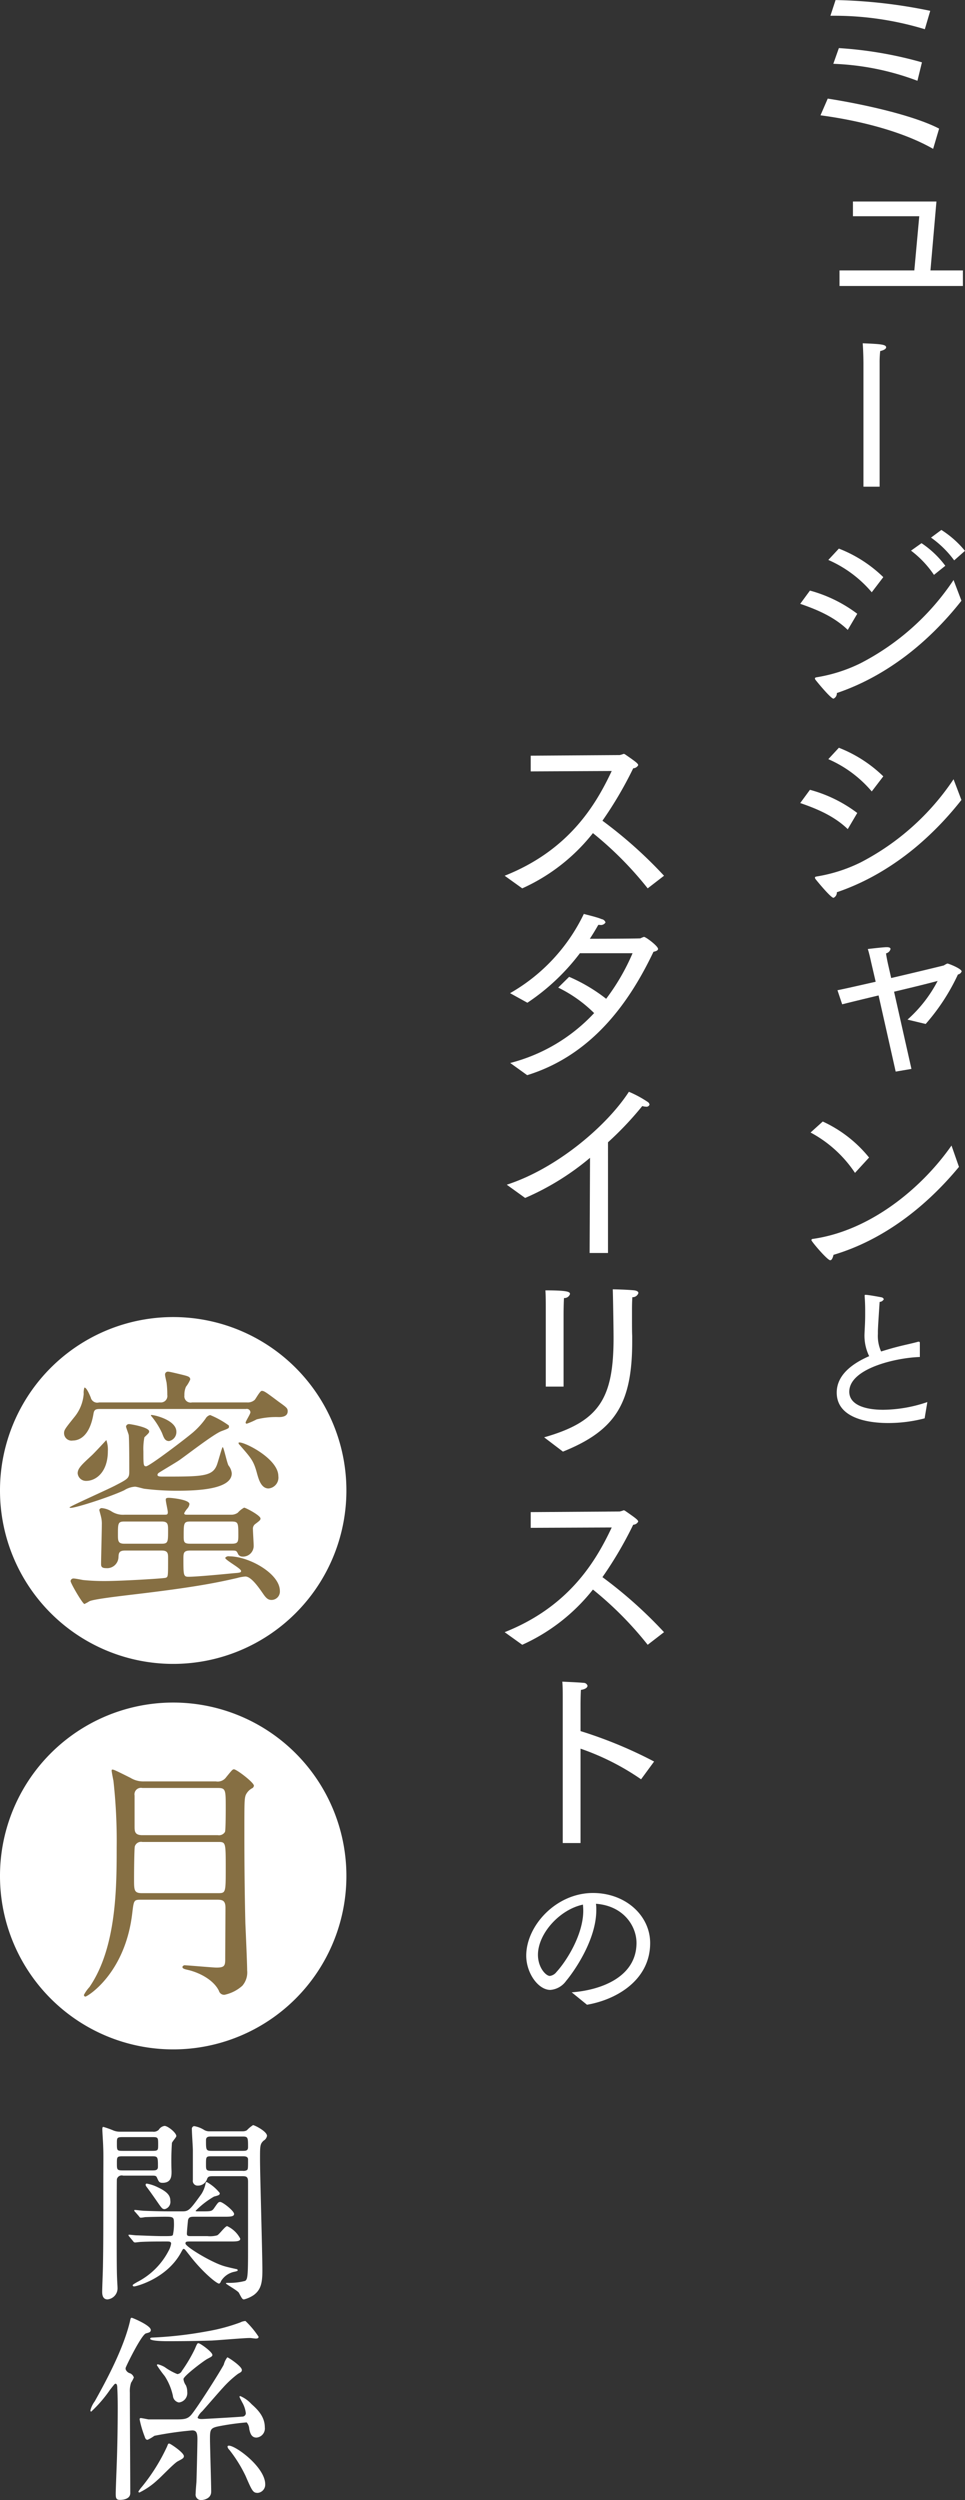
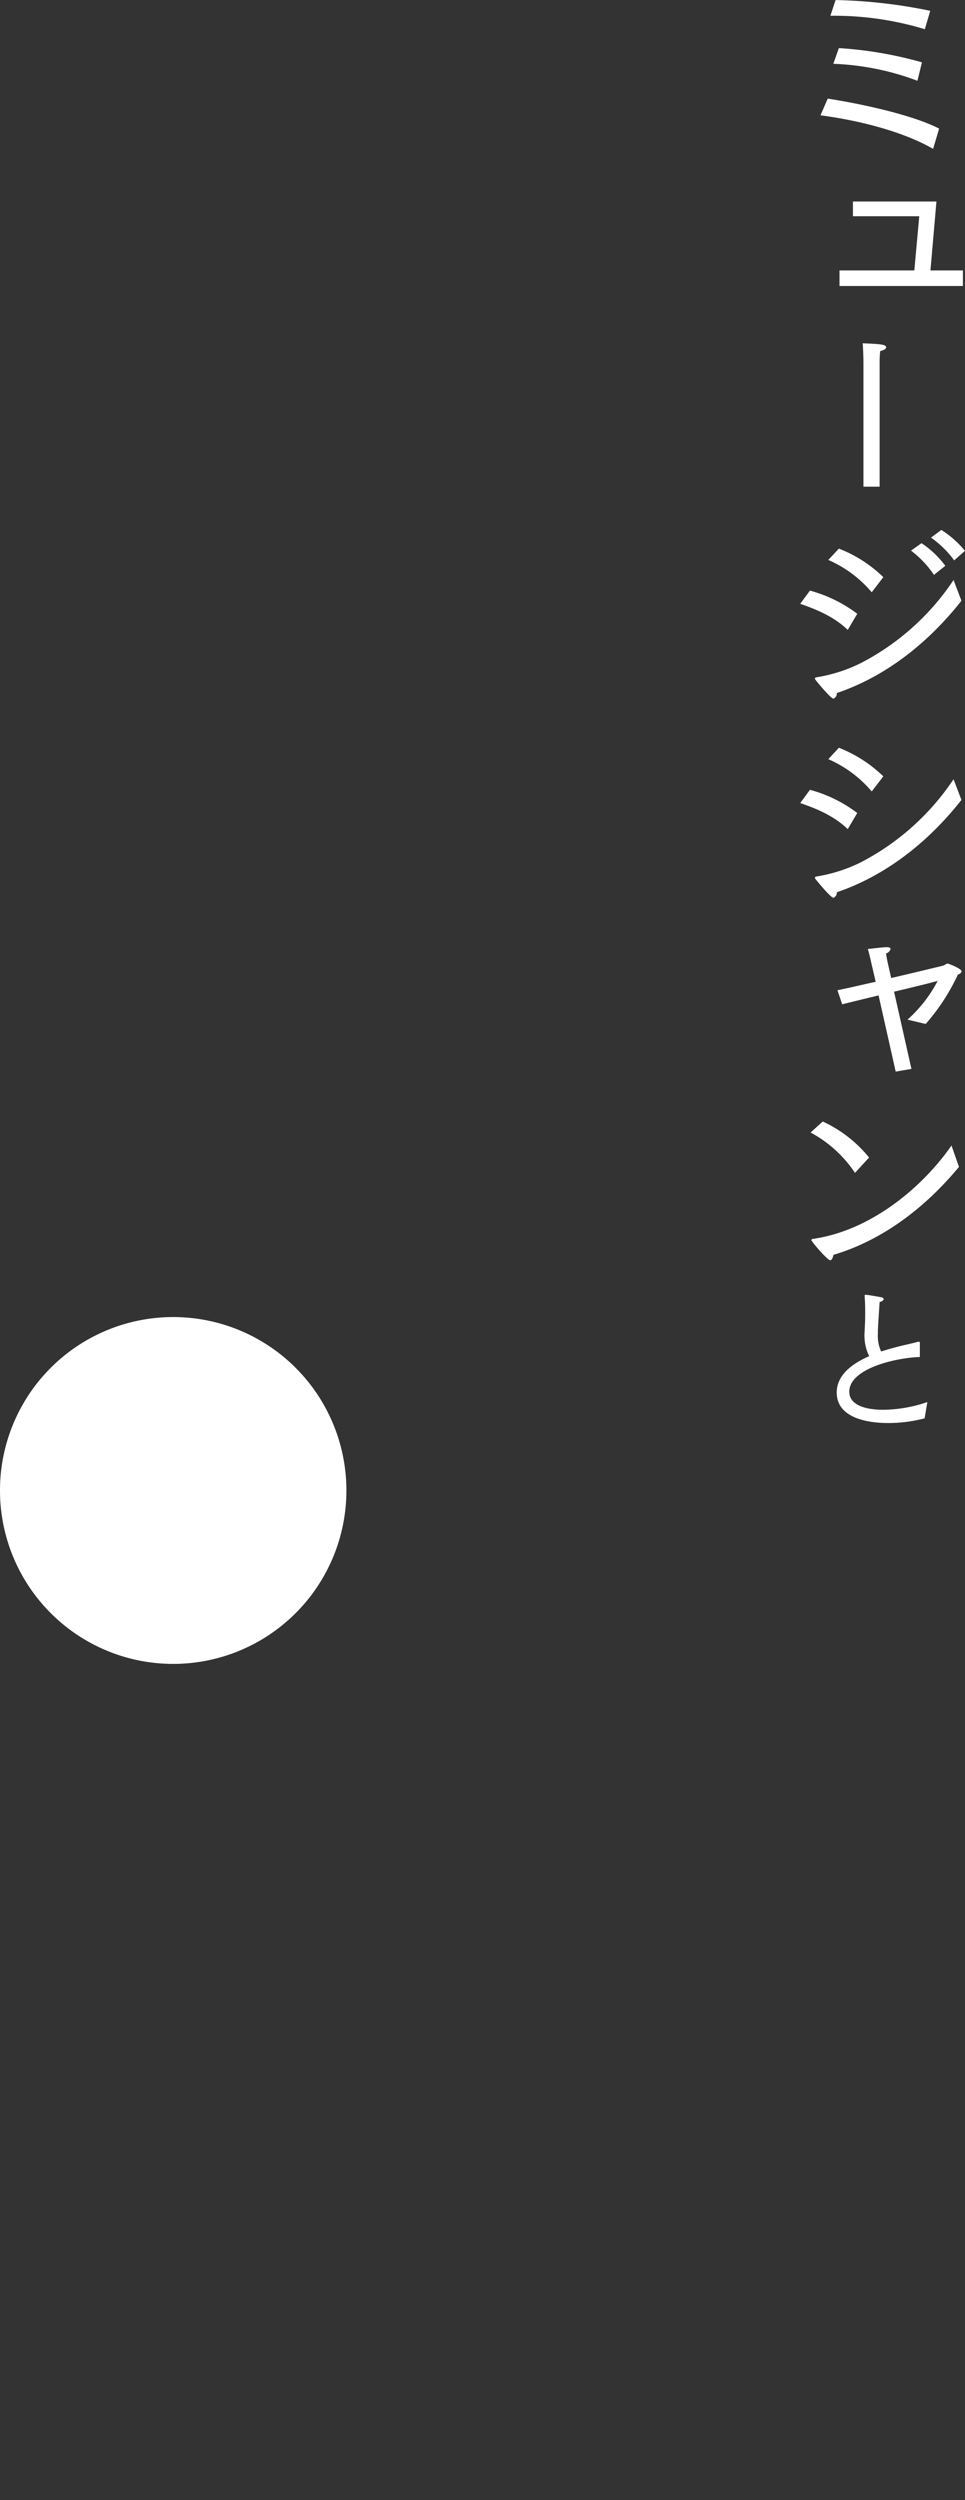
<svg xmlns="http://www.w3.org/2000/svg" id="tit1" width="183.78" height="475.63" viewBox="0 0 183.78 475.63">
  <rect x="0" y="0" width="183.78" height="475.63" fill="#333333" stroke="none" />
  <defs>
    <style>
      .cls-1, .cls-2 {
        fill: #fff;
      }

      .cls-1, .cls-2, .cls-3 {
        fill-rule: evenodd;
      }

      .cls-2 {
        stroke: #fff;
        stroke-width: 1px;
      }

      .cls-3 {
        fill: #866f43;
      }
    </style>
  </defs>
  <path id="_ミュージシャンと_" data-name=" ミュージシャンと " class="cls-1" d="M2392.15,1032.28a59.2,59.2,0,0,1,17.98,2.56l1.03-3.5a97.624,97.624,0,0,0-18.03-2.05Zm0.55,9.14a50.33,50.33,0,0,1,16.02,3.23l0.86-3.51a75.112,75.112,0,0,0-15.82-2.71Zm-2.44,9.8c6.34,0.83,15.11,2.76,21.45,6.38l1.14-3.85c-4.92-2.56-14.64-4.69-21.21-5.71Zm3.62,32.47h23.5v-2.96h-6.18l1.14-13.11h-15.9v2.8h12.63l-0.94,10.31h-14.25v2.96Zm4.56,38.18h3.08v-23.46a18.879,18.879,0,0,1,.11-2.34c0.78-.17,1.13-0.46,1.13-0.7,0-.57-1.1-0.64-4.46-0.78,0.14,1.87.14,3.86,0.14,3.86v23.42Zm12.87,9.69a19.1,19.1,0,0,1,4.41,4.33l2.05-1.81a18.8,18.8,0,0,0-4.49-3.98Zm-3.81,2.48a19.307,19.307,0,0,1,4.37,4.61l2.16-1.73a18.31,18.31,0,0,0-4.53-4.3Zm-15.75,1.77a22.733,22.733,0,0,1,8.27,6.15l2.2-2.88a25.21,25.21,0,0,0-8.46-5.43Zm23.85,3.82a47.359,47.359,0,0,1-17.71,15.83,29.58,29.58,0,0,1-8.42,2.68c-0.2.04-.27,0.12-0.27,0.2a0.615,0.615,0,0,0,.07.23c0.08,0.12,2.92,3.63,3.47,3.63a1.1,1.1,0,0,0,.63-1.07c9.52-3.22,17.59-9.76,23.73-17.56Zm-29.2,4.53c3.47,1.18,6.61,2.6,9.05,4.96l1.81-3.07a26.422,26.422,0,0,0-9.01-4.41Zm5.35,29.55a22.707,22.707,0,0,1,8.27,6.14l2.2-2.87a25.384,25.384,0,0,0-8.46-5.44Zm23.85,3.82a47.53,47.53,0,0,1-17.71,15.83,29.58,29.58,0,0,1-8.42,2.68c-0.2.04-.27,0.12-0.27,0.2a0.75,0.75,0,0,0,.07.23c0.08,0.12,2.92,3.62,3.47,3.62a1.093,1.093,0,0,0,.63-1.06c9.52-3.23,17.59-9.76,23.73-17.56Zm-29.2,4.53c3.47,1.18,6.61,2.6,9.05,4.96l1.81-3.07a26.242,26.242,0,0,0-9.01-4.41Zm18.18,51.09,3-.51-3.31-14.69c3.35-.79,6.57-1.58,8.3-2.05a25.625,25.625,0,0,1-5.74,7.36l3.46,0.83a39.264,39.264,0,0,0,6.14-9.41,0.939,0.939,0,0,0,.71-0.59c0-.51-2.48-1.5-2.72-1.5a3.678,3.678,0,0,0-.66.36c-0.12.04-4.96,1.22-10.04,2.4l-0.59-2.6s-0.28-1.22-.39-2.09a1.167,1.167,0,0,0,.86-0.83c0-.19-0.2-0.35-0.67-0.35h-0.16c-0.94.04-3.5,0.35-3.5,0.35,0.28,0.83.63,2.49,0.63,2.49l0.87,3.74c-2.99.67-5.71,1.3-7.28,1.61l0.9,2.68c1.54-.39,4.13-1.02,6.93-1.69Zm-16.21,11.59a23.428,23.428,0,0,1,8.46,7.68l2.68-2.92a24.471,24.471,0,0,0-8.82-6.85Zm26.84,2.48c-5.63,8.07-15.47,16.22-26.41,17.76a0.269,0.269,0,0,0-.27.2,0.279,0.279,0,0,0,.08.19c0.35,0.59,2.99,3.67,3.5,3.67,0.27,0,.47-0.36.63-1.03,9.52-2.83,17.63-9.17,23.89-16.73Zm-4.6,48.8a26.643,26.643,0,0,1-8.38,1.47c-3.89,0-6.49-1.13-6.49-3.43,0-4.47,9.03-6.49,13.44-6.61v-2.7a0.194,0.194,0,0,0-.22-0.21h-0.09c-1.16.33-2.6,0.61-4.01,0.98-0.95.24-1.99,0.55-3.06,0.88a7.244,7.244,0,0,1-.61-3.36v-0.43c0-.68.18-3.31,0.33-5.64a0.954,0.954,0,0,0,.8-0.52,0.607,0.607,0,0,0-.52-0.37c-0.46-.09-2.45-0.46-2.97-0.46a0.13,0.13,0,0,0-.16.16v0.12c0.07,0.98.1,1.87,0.1,2.66v0.77c0,1.62-.1,2.85-0.13,3.77a8.888,8.888,0,0,0,.89,4.19c-3.24,1.41-6.18,3.59-6.18,6.93,0,4.62,5.39,5.79,9.79,5.79a27.409,27.409,0,0,0,6.95-.89Z" transform="translate(-2234 -1029.28)" />
-   <path id="スタイリストの" class="cls-1" d="M2333.46,1198.29a35.941,35.941,0,0,0,13.46-10.51,66.517,66.517,0,0,1,10.43,10.51l3.11-2.4a83.883,83.883,0,0,0-11.73-10.47,72.978,72.978,0,0,0,5.86-9.97,1.142,1.142,0,0,0,.95-0.59c0-.31-0.48-0.67-2.48-2.05a0.592,0.592,0,0,0-.28-0.11,5.313,5.313,0,0,1-.75.23l-16.96.12v2.99l15.43-.08c-3.07,6.54-8.19,15.09-20.39,19.93Zm0.94,35.54c12.87-3.98,19.84-14.65,24.05-23.47,0.55-.12.87-0.28,0.87-0.55,0-.55-2.33-2.29-2.68-2.29a4.454,4.454,0,0,0-.67.28c-0.2.04-5.67,0.08-9.64,0.08,0.55-.83,1.1-1.74,1.61-2.64h0.28a1.022,1.022,0,0,0,1.1-.47,0.944,0.944,0,0,0-.75-0.63c-0.94-.4-2.72-0.79-3.38-0.99a34.537,34.537,0,0,1-14.05,15.08l3.3,1.82a41.115,41.115,0,0,0,10-9.42h10.03a41.067,41.067,0,0,1-5.03,8.67,31.842,31.842,0,0,0-7.05-4.18l-2.08,2.05a25.633,25.633,0,0,1,6.84,4.85,33.068,33.068,0,0,1-15.98,9.49Zm-0.39,23.36a49.749,49.749,0,0,0,12.36-7.64l-0.08,18.11h3.5V1246.6a62.171,62.171,0,0,0,6.53-6.9,2.211,2.211,0,0,0,.67.12,0.6,0.6,0,0,0,.71-0.39,0.747,0.747,0,0,0-.35-0.51,21.3,21.3,0,0,0-3.58-1.93c-4.29,6.61-13.86,14.65-23.26,17.68Zm7.2,48.26c10-4.02,13.19-9.18,13.19-20.95v-1.11c-0.04-.63-0.04-2.16-0.04-3.34v-1.23c0-.86,0-1.73.07-2.75a1.146,1.146,0,0,0,1.15-.79c0-.24-0.24-0.43-0.75-0.51-1.58-.16-4.13-0.2-4.13-0.2,0.07,2.29.15,7.84,0.15,9.26,0,11.53-2.71,15.91-13.22,18.9Zm-3.27-12.37h3.39v-13.59s0-2.04.08-3.26a1.114,1.114,0,0,0,1.14-.75c0-.4-0.24-0.71-4.68-0.71,0.07,0.9.07,2.44,0.07,3.54v14.77Zm-4.48,49.12a35.941,35.941,0,0,0,13.46-10.51,66.517,66.517,0,0,1,10.43,10.51l3.11-2.4a83.883,83.883,0,0,0-11.73-10.47,72.978,72.978,0,0,0,5.86-9.97,1.122,1.122,0,0,0,.95-0.59c0-.31-0.48-0.67-2.48-2.05a0.592,0.592,0,0,0-.28-0.11,5.313,5.313,0,0,1-.75.23l-16.96.12v2.99l15.43-.07c-3.07,6.53-8.19,15.08-20.39,19.92Zm7.71,37.72h3.39v-17.96a47.4,47.4,0,0,1,11.53,5.83l2.48-3.38a83.089,83.089,0,0,0-14.01-5.79v-5.12s0-1.42.07-2.72c0.87-.12,1.26-0.47,1.26-0.79a0.768,0.768,0,0,0-.78-0.55c-0.67-.08-3.58-0.2-4.02-0.23,0.08,0.86.08,2.08,0.08,2.91v27.8Zm4.62,30.76c5.72-.98,12.03-4.75,12.03-11.73,0-5.21-4.65-9.53-10.9-9.53-7.01,0-12.7,6.22-12.7,11.92,0,3.33,2.29,6.52,4.59,6.52a4.077,4.077,0,0,0,3-1.71c1.65-1.97,5.75-7.91,5.75-13.45a8.446,8.446,0,0,0-.06-1.23c5.3,0.4,7.72,4.29,7.72,7.45,0,6.4-6.59,8.97-12.34,9.4Zm-0.77-19.05c0.03,0.39.06,0.76,0.06,1.16,0,4.5-3.12,9.5-5.11,11.67a1.91,1.91,0,0,1-1.25.74c-0.77,0-2.27-1.6-2.27-4.02C2336.45,1397.17,2340.55,1392.58,2345.02,1391.63Z" transform="translate(-2234 -1029.28)" />
  <path id="長方形_2" data-name="長方形 2" class="cls-2" d="M2266.98,1280.35a32.486,32.486,0,0,1,32.49,32.48v0.02a32.485,32.485,0,0,1-64.97,0v-0.02A32.478,32.478,0,0,1,2266.98,1280.35Z" transform="translate(-2234 -1029.28)" />
-   <path id="長方形_2-2" data-name="長方形 2" class="cls-2" d="M2266.98,1353.69a32.486,32.486,0,0,1,32.49,32.48v0.02a32.485,32.485,0,0,1-64.97,0v-0.02A32.478,32.478,0,0,1,2266.98,1353.69Z" transform="translate(-2234 -1029.28)" />
-   <path id="蜜" class="cls-3" d="M2278.14,1324.27c0.86,0,.91.04,1.2,0.67a0.9,0.9,0,0,0,.81.48,2.028,2.028,0,0,0,2.16-2.11c0-.48-0.14-2.64-0.14-3.08a1.108,1.108,0,0,1,.38-0.96c0.96-.72,1.06-0.81,1.06-1.1,0-.58-2.83-2.06-3.12-2.06a4.417,4.417,0,0,0-1.2.96,2.092,2.092,0,0,1-1.34.38h-8.3c-0.34,0-.57,0-0.57-0.29a4.374,4.374,0,0,1,.67-0.96,1.6,1.6,0,0,0,.33-0.77c0-.86-3.45-1.19-3.93-1.19-0.58,0-.58.19-0.58,0.38,0,0.38.39,2.01,0.39,2.35,0,0.48-.19.48-0.63,0.48h-7.57a4.046,4.046,0,0,1-2.45-.58,4.207,4.207,0,0,0-1.87-.67,0.473,0.473,0,0,0-.53.34c0,0.09.29,1.1,0.29,1.15a5.5,5.5,0,0,1,.19,1.68c0,1.2-.14,6.38-0.14,7.44,0,0.43.05,0.81,0.96,0.81a2.166,2.166,0,0,0,2.35-2.01c0.04-.77.04-1.34,1.24-1.34h7.01c1.2,0,1.2.62,1.2,1.43,0,3.6,0,3.56-.44,3.75-0.38.14-8.49,0.62-11.51,0.62a39.443,39.443,0,0,1-4.22-.19c-0.29-.05-1.48-0.29-1.77-0.29a0.551,0.551,0,0,0-.63.48c0,0.43,2.31,4.37,2.64,4.37a8.255,8.255,0,0,0,.96-0.53c0.91-.43,6.52-1.05,8.11-1.25,12.32-1.44,16.45-2.35,20-3.16a7.84,7.84,0,0,1,1.58-.29c1.06,0,2.4,1.87,3.36,3.26,0.62,0.91,1,1.2,1.63,1.2a1.6,1.6,0,0,0,1.58-1.73c0-3.26-5.85-6.57-9.64-6.57a0.761,0.761,0,0,0-.77.29c0,0.43,3.02,2.01,3.02,2.49,0,0.29-.14.34-1.39,0.43-2.06.2-7.09,0.68-8.63,0.68-0.96,0-.96-0.34-0.96-3.46,0-1.1.05-1.53,1.34-1.53h7.87Zm-13.33-5.52c1.2,0,1.2.57,1.2,1.72,0,2.12,0,2.5-1.2,2.5h-7.15c-1.2,0-1.2-.58-1.2-1.73,0-2.11,0-2.49,1.2-2.49h7.15Zm5.46,4.22c-1.15,0-1.29-.24-1.29-1.34,0-2.6,0-2.88,1.29-2.88h7.77c1.35,0,1.35.24,1.35,2.68,0,1.25-.1,1.54-1.3,1.54h-7.82Zm0.29-26.88a1.19,1.19,0,0,1-1.44-1.34,3.8,3.8,0,0,1,.29-1.63,6.348,6.348,0,0,0,.82-1.39c0-.53-0.44-0.63-1.54-0.91-0.43-.1-2.35-0.58-2.64-0.58a0.543,0.543,0,0,0-.62.58c0,0.24.24,1.24,0.29,1.48a17.778,17.778,0,0,1,.14,2.36,1.228,1.228,0,0,1-1.34,1.43h-11.66a1.266,1.266,0,0,1-1.58-.95c-0.19-.44-0.77-1.88-1.2-1.88a3.017,3.017,0,0,0-.14,1.2,7.873,7.873,0,0,1-1.78,4.42c-1.77,2.21-1.96,2.45-1.96,3.07a1.425,1.425,0,0,0,1.68,1.39c0.86,0,3.16-.43,3.93-5.13,0.14-.87.57-0.87,1.39-0.87h27.63a0.685,0.685,0,0,1,.86.63c0,0.33-.91,1.68-0.91,1.96a0.193,0.193,0,0,0,.24.2,12.931,12.931,0,0,0,1.87-.82,15.448,15.448,0,0,1,4.22-.43c0.72,0,1.68-.15,1.68-1.11,0-.57-0.19-0.72-1.73-1.82-2.49-1.87-2.78-2.06-3.21-2.06-0.34,0-1.15,1.53-1.35,1.72a1.947,1.947,0,0,1-1.43.48h-10.51Zm8.87,7.68a0.43,0.43,0,0,0,.15.34c2.3,2.64,2.73,3.07,3.4,5.61,0.29,1.01.77,2.74,2.16,2.74a2.074,2.074,0,0,0,1.87-2.35C2287.01,1306.6,2279.77,1303.2,2279.43,1303.77Zm-25.18-.52s-2.3,2.49-2.78,2.92c-1.87,1.73-2.68,2.45-2.68,3.41a1.59,1.59,0,0,0,1.63,1.44c1.82,0,4.12-1.63,4.12-5.66A5.442,5.442,0,0,0,2254.25,1303.25Zm8.49-4.76a0.4,0.4,0,0,0,.15.29,14.773,14.773,0,0,1,1.96,3.12c0.34,0.87.53,1.54,1.35,1.54a1.741,1.741,0,0,0,1.39-1.78C2267.59,1299.31,2262.89,1298.35,2262.74,1298.49Zm2.31,11.71c-0.53,0-1.06,0-1.06-.33a0.513,0.513,0,0,1,.19-0.34c0.15-.14,3.26-1.97,3.89-2.4,1.15-.77,6.57-4.99,8.06-5.56,1.43-.53,1.48-0.58,1.48-0.87a0.434,0.434,0,0,0-.05-0.24,17.078,17.078,0,0,0-3.54-1.97,1.4,1.4,0,0,0-.87.68,14.844,14.844,0,0,1-2.3,2.54c-1.2,1.06-8.39,6.53-9.02,6.53-0.52,0-.52-0.29-0.52-2.83a11.517,11.517,0,0,1,.19-2.69c0.81-.77.91-0.87,0.91-1.11,0-.81-3.55-1.39-3.74-1.39a0.577,0.577,0,0,0-.67.43c0,0.24.48,1.4,0.52,1.68,0.1,0.96.1,5.62,0.1,6.91,0,1.25-.24,1.4-2.64,2.64-1.34.72-8.73,3.99-8.73,4.18,0,0.09.15,0.09,0.24,0.09,0.96,0,7.29-2.01,10.17-3.35a4.3,4.3,0,0,1,2.06-.68c0.29,0,1.44.34,1.73,0.39a49.065,49.065,0,0,0,6.23.38c3.65,0,10.46-.19,10.46-3.31a2.808,2.808,0,0,0-.62-1.49c-0.29-.48-0.91-3.5-1.11-3.5-0.14,0-.91,2.97-1.15,3.5C2274.4,1310.2,2272.34,1310.2,2265.05,1310.2Z" transform="translate(-2234 -1029.28)" />
-   <path id="月" class="cls-3" d="M2275.41,1390.7c1,0,1.53.19,1.53,1.54,0,1.58-.05,8.49-0.05,9.88,0,1.2-.24,1.49-1.68,1.49-0.62,0-5.42-.43-5.9-0.43a0.492,0.492,0,0,0-.57.29c0,0.33.34,0.43,1.2,0.62,2.3,0.58,4.79,1.97,5.75,3.94a1.037,1.037,0,0,0,1.06.76,7.382,7.382,0,0,0,3.4-1.72,3.861,3.861,0,0,0,.92-2.93c0-1.44-.29-7.73-0.34-8.98-0.14-5.66-.19-11.42-0.19-17.08,0-5.9,0-6.48.24-7.25a2.8,2.8,0,0,1,1.34-1.39,0.728,0.728,0,0,0,.24-0.43c0-.62-3.31-3.12-3.79-3.12-0.29,0-.38.14-1.49,1.49a1.972,1.972,0,0,1-1.96.81h-13.67a4.627,4.627,0,0,1-2.59-.67c-2.88-1.44-3.21-1.58-3.45-1.58-0.15,0-.15.14-0.15,0.24,0,0.14.29,1.68,0.34,1.87a103.039,103.039,0,0,1,.62,12.67c0,7.49,0,19.05-5.18,26.59a7.1,7.1,0,0,0-1.05,1.48,0.287,0.287,0,0,0,.28.34c0.34,0,7.58-4.32,8.92-15.89,0.29-2.39.29-2.54,1.59-2.54h14.63Zm0.09-21.26c1.49,0,1.49.39,1.49,3.74,0,0.63,0,4.23-.14,4.61a1.314,1.314,0,0,1-1.35.63h-14.39c-1.44,0-1.48-.72-1.48-1.64v-5.9a1.235,1.235,0,0,1,1.48-1.44h14.39Zm0,10.27c1.49,0,1.49,0,1.49,4.99,0,4.71,0,4.75-1.49,4.75h-14.48c-1.49,0-1.49-.57-1.49-2.68,0-1.92.05-5.81,0.14-6.19a1.244,1.244,0,0,1,1.44-.87h14.39Z" transform="translate(-2234 -1029.28)" />
-   <path id="関係" class="cls-1" d="M2280.03,1443.3c0.79,0,1.21,0,1.21,1.03v13.41c0,5.01-.15,5.13-0.53,5.47a11.424,11.424,0,0,1-3.19.38c-0.38,0-.49,0-0.49.11,0,0.15,2.24,1.37,2.47,1.79,0.6,1.14.68,1.25,0.98,1.25a5.858,5.858,0,0,0,1.86-.84c1.37-1.02,1.63-2.35,1.63-4.67,0-3.34-.45-18.12-0.45-21.12,0-2.62,0-2.92.68-3.57a1.328,1.328,0,0,0,.65-0.91c0-.87-2.39-2.05-2.66-2.05a6.142,6.142,0,0,0-1.18.99,1.587,1.587,0,0,1-.83.19h-6.19a1.916,1.916,0,0,1-1.18-.3,5.064,5.064,0,0,0-1.86-.69,0.536,0.536,0,0,0-.41.61c0,0.64.19,3.38,0.19,3.95v5.7a0.9,0.9,0,0,0,.95,1.06,1.787,1.787,0,0,0,1.74-1.22c0.19-.53.42-0.57,1.22-0.57h5.39Zm-5.73-4.82c-1.07,0-1.07-.19-1.07-2.01,0-.72.5-0.72,1.07-0.72h5.92c1.02,0,1.02.22,1.02,2.05,0,0.68-.49.68-1.02,0.68h-5.92Zm5.92,1.03c0.38,0,1.02,0,1.02.6,0,1.64,0,1.83-.19,2.02a1.316,1.316,0,0,1-.83.15h-5.96c-1.03,0-1.03-.23-1.03-1.22,0-1.44,0-1.55,1.03-1.55h5.96Zm-19.74,11.43a0.47,0.47,0,0,0,.3.26,6.936,6.936,0,0,0,.84-0.11c0.87-.04,2.96-0.08,3.68-0.08,1.44,0,1.82,0,1.82.92a9.856,9.856,0,0,1-.19,2.54c-0.15.23-.34,0.23-2.12,0.23-1.3,0-4.45-.15-4.86-0.15-0.19,0-1.14-.12-1.37-0.12a0.1,0.1,0,0,0-.11.12,0.541,0.541,0,0,0,.15.23l0.72,0.87a0.523,0.523,0,0,0,.34.26c0.23,0,.99-0.11,1.14-0.11,1.52-.08,3.34-0.08,4.97-0.08,0.42,0,.8,0,0.8.42a4.221,4.221,0,0,1-.49,1.37,13.807,13.807,0,0,1-5.96,5.92c-0.8.46-.88,0.54-0.88,0.65a0.282,0.282,0,0,0,.31.19c0.3,0,6.03-1.4,8.8-6.27,0.42-.76.46-0.87,0.61-0.87,0.19,0,.27.15,1.18,1.29,2.24,2.93,5.05,5.32,5.58,5.32a0.711,0.711,0,0,0,.34-0.46,3.9,3.9,0,0,1,2.66-1.82c0.45-.11.53-0.15,0.53-0.27a0.249,0.249,0,0,0-.27-0.22c-0.72-.16-1.9-0.42-2.47-0.61-2.42-.76-7.21-3.65-7.21-4.26,0-.38.23-0.38,1.03-0.38h7.4c1.25,0,2.01,0,2.01-.53a5.329,5.329,0,0,0-2.5-2.39c-0.38,0-1.52,1.6-1.9,1.75a5.1,5.1,0,0,1-1.86.15h-3.08c-0.53,0-.83,0-0.83-0.46,0-.34.15-1.97,0.19-2.31,0.04-.92.57-0.92,1.29-0.92h5.5c1.26,0,2.01,0,2.01-.53,0-.57-2.16-2.28-2.65-2.28-0.34,0-.42.12-1.18,1.22-0.42.57-.61,0.57-2.43,0.57h-0.64c-0.27,0-.42,0-0.42-0.11a16.479,16.479,0,0,1,3.49-2.7c0.99-.27,1.1-0.31,1.1-0.68a8.47,8.47,0,0,0-2.47-2.09,0.239,0.239,0,0,0-.22.26,5.948,5.948,0,0,1-.8,2.02c-2.16,3-2.43,3.3-3.61,3.3h-2.16c-1.78,0-3.38-.04-5.2-0.11-0.27,0-1.44-.16-1.71-0.16a0.1,0.1,0,0,0-.11.12,0.333,0.333,0,0,0,.15.23Zm-3.65-16.11a3.167,3.167,0,0,1-1.4-.3,17.86,17.86,0,0,0-1.75-.61c-0.19,0-.19.27-0.19,0.46,0,0.53.16,2.77,0.16,3.23,0.07,1.52.03,2.62,0.03,7.4,0,8.32,0,11.59-.07,15.2,0,0.79-.15,4.33-0.15,5.05,0,0.45.03,1.48,1.02,1.48a2.121,2.121,0,0,0,1.9-2.28c0-.27-0.08-1.37-0.08-1.67-0.11-1.79-.07-9.91-0.07-13.14,0-.69,0-5.55.03-5.78a0.939,0.939,0,0,1,1.18-.68h5.35c0.8,0,.95,0,1.14.46,0.31,0.68.38,0.91,1.03,0.91,1.71,0,1.71-1.33,1.71-2.17a51.1,51.1,0,0,1,.07-5.39c0.04-.27.84-1.1,0.84-1.33,0-.65-1.64-1.94-2.24-1.94a1.568,1.568,0,0,0-1.1.73,1.351,1.351,0,0,1-1.14.37h-6.27Zm6.23,1.03c1.06,0,1.06.11,1.06,1.44,0,1.03,0,1.18-1.06,1.18h-5.69c-1.11,0-1.11-.07-1.11-1.44,0-1.03,0-1.18,1.11-1.18h5.69Zm-0.04,3.65c1.06,0,1.06.19,1.06,2.01,0,0.68-.53.68-1.06,0.68h-5.69c-1.07,0-1.07-.19-1.07-1.36s0-1.33,1.07-1.33h5.69Zm0.99,5.88a7.577,7.577,0,0,0-2.05-.68,0.217,0.217,0,0,0-.23.23,0.729,0.729,0,0,0,.15.34c0.76,0.99,1.48,2.05,1.94,2.7,0.99,1.44,1.1,1.59,1.55,1.59a1.412,1.412,0,0,0,1.07-1.59C2266.44,1447.06,2265.98,1446.31,2264.01,1445.39Zm16.97,44.75a2.029,2.029,0,0,1,.49,1.26c0.15,0.64.34,1.63,1.37,1.63a1.743,1.743,0,0,0,1.59-1.97c0-2.09-1.48-3.46-2.54-4.41a6.245,6.245,0,0,0-2.13-1.52,0.141,0.141,0,0,0-.15.15c0,0.08.45,0.91,0.53,1.07a5.323,5.323,0,0,1,.68,2.05,0.672,0.672,0,0,1-.72.64c-0.68.08-7.36,0.46-7.66,0.46-0.16,0-.8,0-0.8-0.31a3.41,3.41,0,0,1,.87-1.17c0.65-.72,3.38-3.88,3.95-4.48a19.792,19.792,0,0,1,2.85-2.63c0.6-.34.75-0.41,0.75-0.76,0-.68-2.58-2.39-2.77-2.39a3.944,3.944,0,0,0-.68,1.41c-1.02,1.86-5.12,8.28-6.19,9.53-0.76.87-1.44,0.87-3.3,0.87h-4.82c-0.23-.03-1.29-0.26-1.52-0.26a0.221,0.221,0,0,0-.19.26,19.526,19.526,0,0,0,.95,3.23c0.15,0.5.3,0.65,0.57,0.65a7.421,7.421,0,0,0,1.29-.76,65.993,65.993,0,0,1,7.18-1.03c0.75,0,1.02.34,1.02,1.67,0,0.88-.15,7.45-0.19,8.17-0.11,1.33-.15,1.94-0.15,2.2a1.044,1.044,0,0,0,1.06,1.22c0.08,0,1.9-.08,1.9-1.6,0-1.59-.23-8.62-0.23-10.06,0-1.71.08-2.05,1.56-2.36A48.167,48.167,0,0,1,2280.98,1490.14Zm-0.23-19.29a2.459,2.459,0,0,0-.99.27,35.321,35.321,0,0,1-6.38,1.7,74.905,74.905,0,0,1-10.36,1.18c-0.34,0-.42.12-0.42,0.23,0,0.46,2.93.46,3.42,0.46,0.3,0,4.71,0,8.24-.12,1.06-.04,6.18-0.49,7.36-0.49,0.15,0,.95.11,1.1,0.11,0.12,0,.53,0,0.53-0.34A17.1,17.1,0,0,0,2280.75,1470.85Zm-22.82,9.19a0.816,0.816,0,0,1,0-.27c0-.18,3-6.34,3.88-6.57,0.57-.15.91-0.22,0.91-0.64,0-.88-3.49-2.32-3.61-2.32-0.23,0-.23.08-0.38,0.76-1.21,5.05-4.36,10.98-6.68,15.12a5.047,5.047,0,0,0-.83,1.71c0,0.07,0,.26.15,0.26a24.9,24.9,0,0,0,3.57-4.14c0.83-1.06.91-1.17,1.06-1.17,0.3,0,.34.45,0.34,0.95,0.04,0.49.08,1.97,0.08,3.64,0,2.51-.04,6.38-0.16,9.91-0.03.99-.22,5.7-0.22,6.31,0,0.8,0,1.29.79,1.29,0.23,0,1.98,0,1.98-1.29,0-2.7-.08-16.1-0.08-19.11a5.226,5.226,0,0,1,.23-1.89,6.162,6.162,0,0,0,.53-0.99,1.257,1.257,0,0,0-.72-0.8A1.221,1.221,0,0,1,2257.93,1480.04Zm11.01,1.86c0-.57,3.91-3.53,4.6-3.87,0.64-.34.91-0.46,0.91-0.72,0-.57-2.32-2.24-2.66-2.24-0.19,0-.27.11-0.68,1.1a28.688,28.688,0,0,1-2.47,4.17,1.068,1.068,0,0,1-.87.61,11.474,11.474,0,0,1-2.4-1.33,4.942,4.942,0,0,0-1.29-.53,0.165,0.165,0,0,0-.19.19,23.416,23.416,0,0,0,1.48,2.05,11.134,11.134,0,0,1,1.56,3.76,1.4,1.4,0,0,0,1.14,1.26,1.807,1.807,0,0,0,1.59-2.02,3,3,0,0,0-.26-1.25A2.474,2.474,0,0,1,2268.94,1481.9Zm8.51,12.69a0.179,0.179,0,0,0-.12.19,1.1,1.1,0,0,0,.34.57,26.318,26.318,0,0,1,3.08,4.93c1.29,2.97,1.44,3.27,2.35,3.27a1.583,1.583,0,0,0,1.41-1.63C2284.51,1498.54,2278.43,1494.21,2277.45,1494.59Zm-11.2-.42c-0.23,0-.23.04-0.42,0.53a35.849,35.849,0,0,1-4.82,7.71,6.15,6.15,0,0,0-.65.88,0.181,0.181,0,0,0,.19.19,14.054,14.054,0,0,0,3.46-2.4c0.57-.45,3.11-3.15,3.83-3.53,0.91-.49,1.18-0.61,1.18-0.99C2269.02,1495.88,2266.44,1494.17,2266.25,1494.17Z" transform="translate(-2234 -1029.28)" />
</svg>